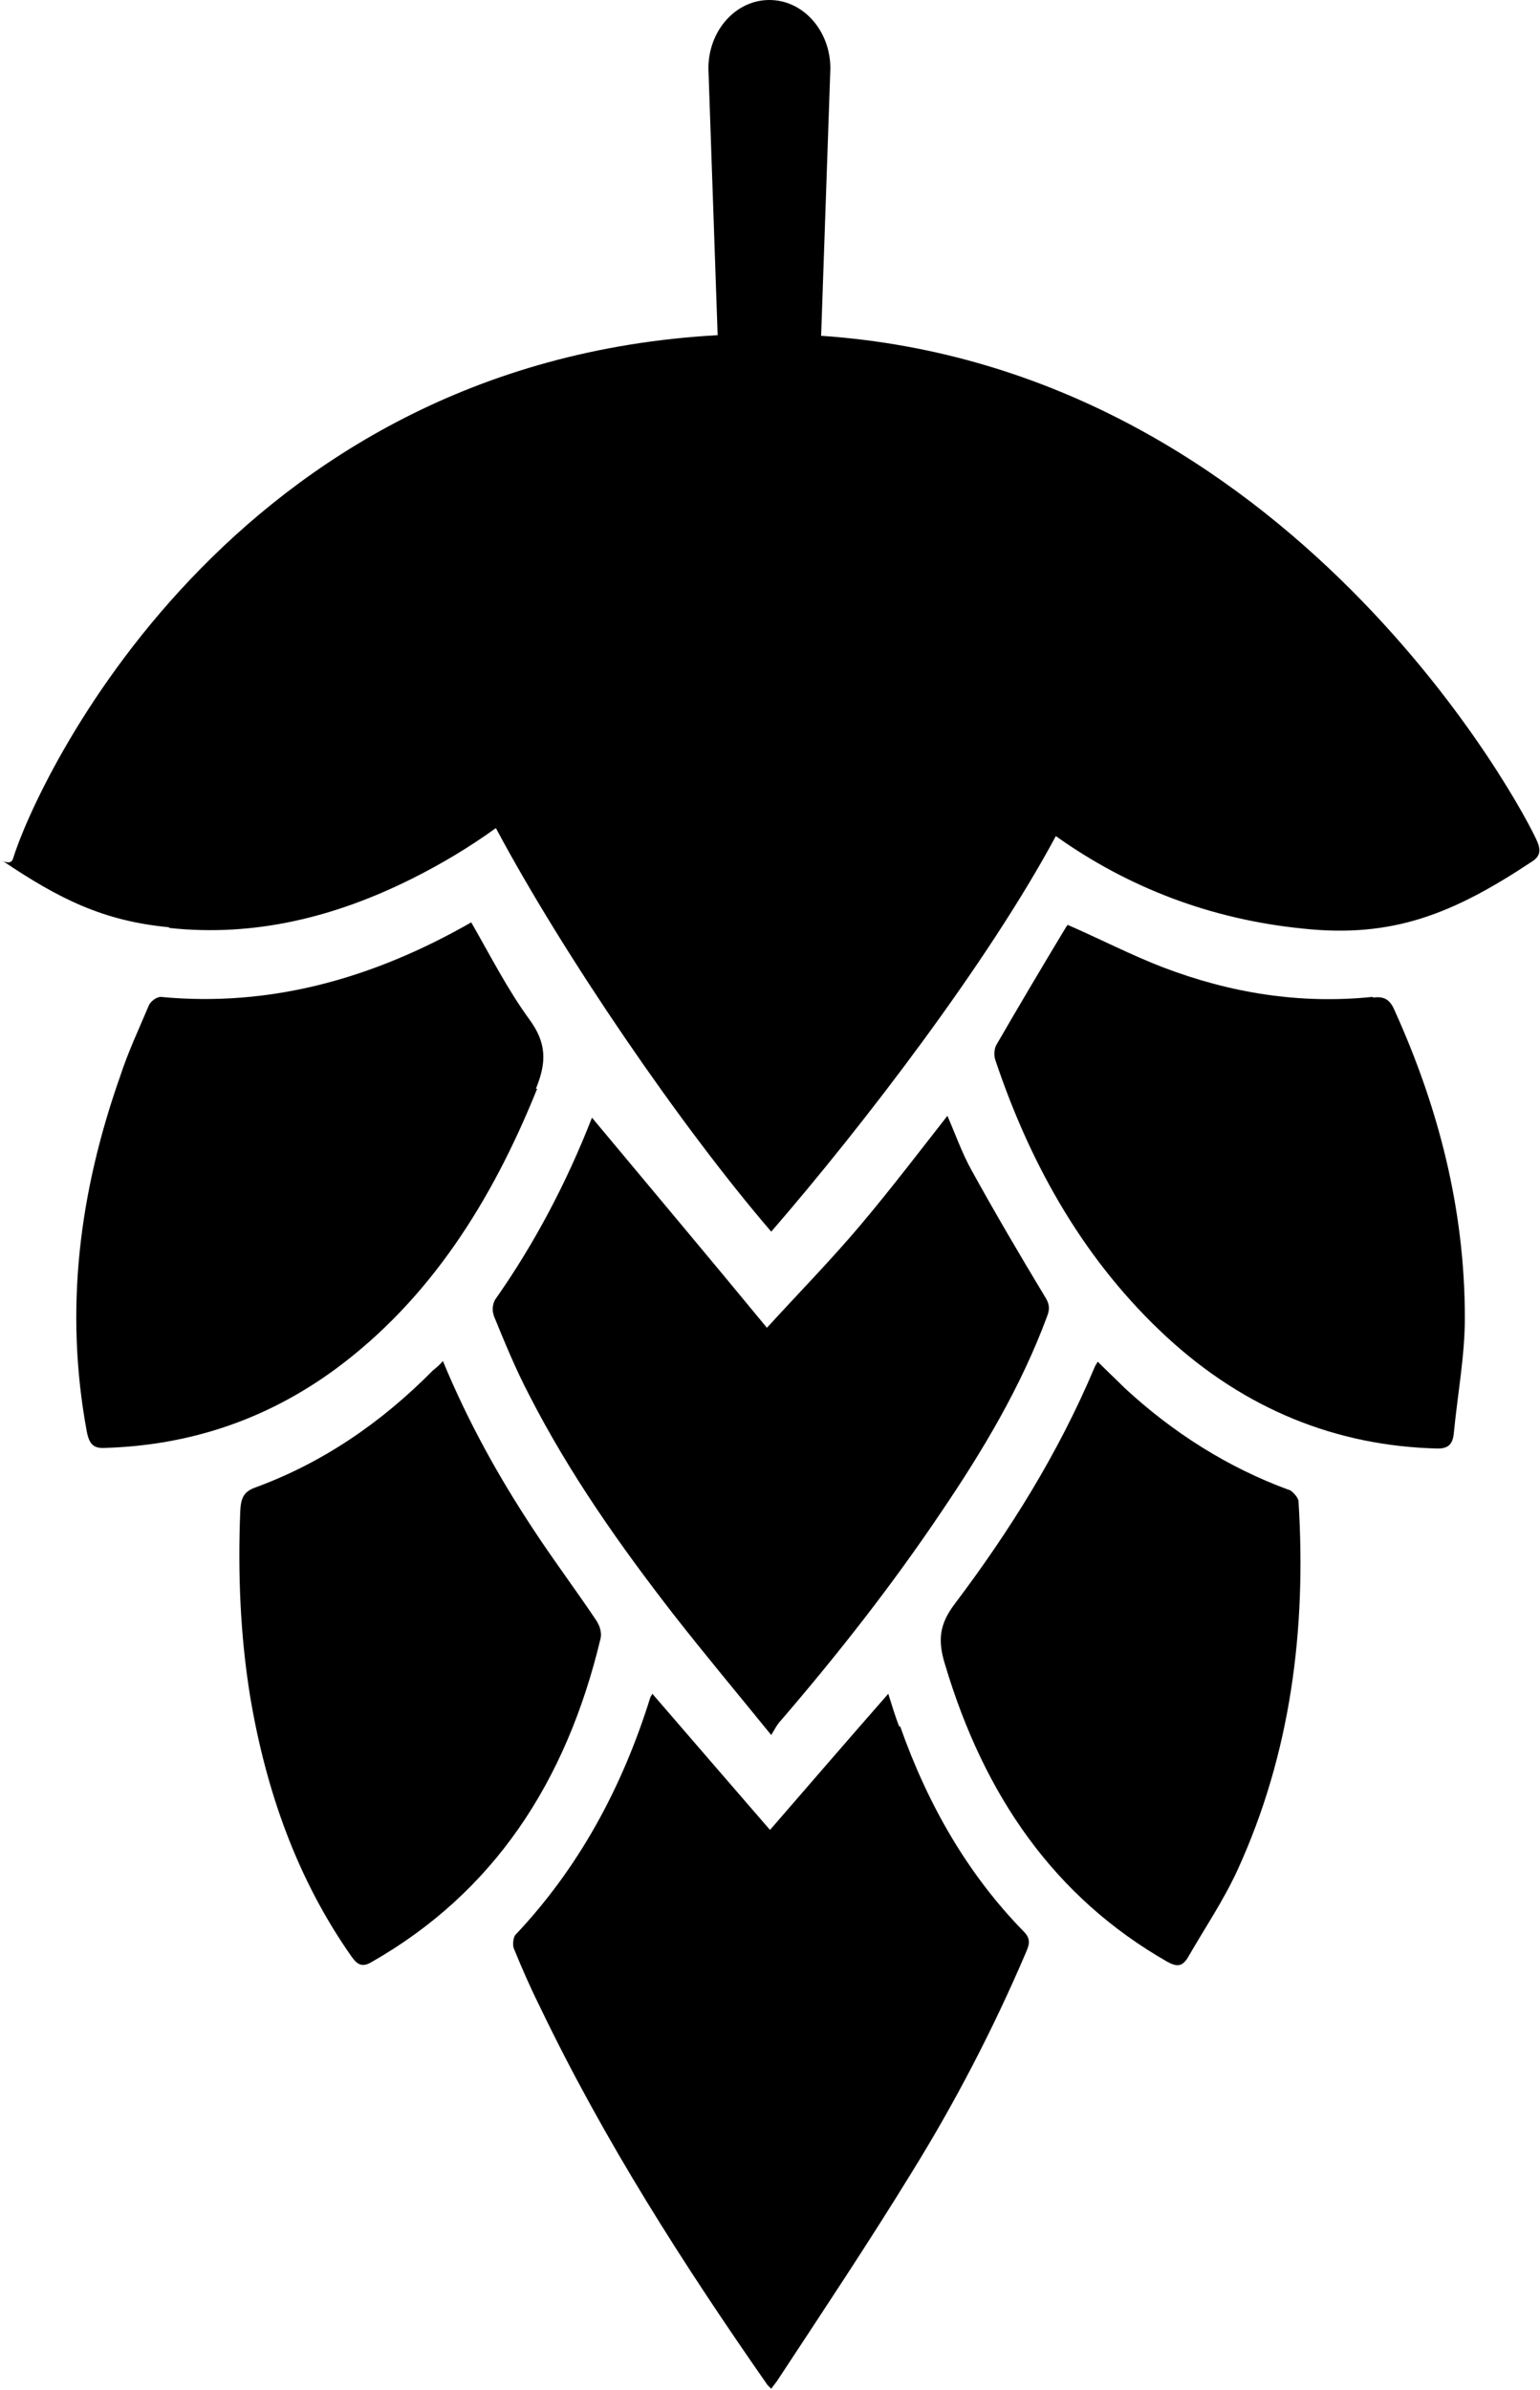
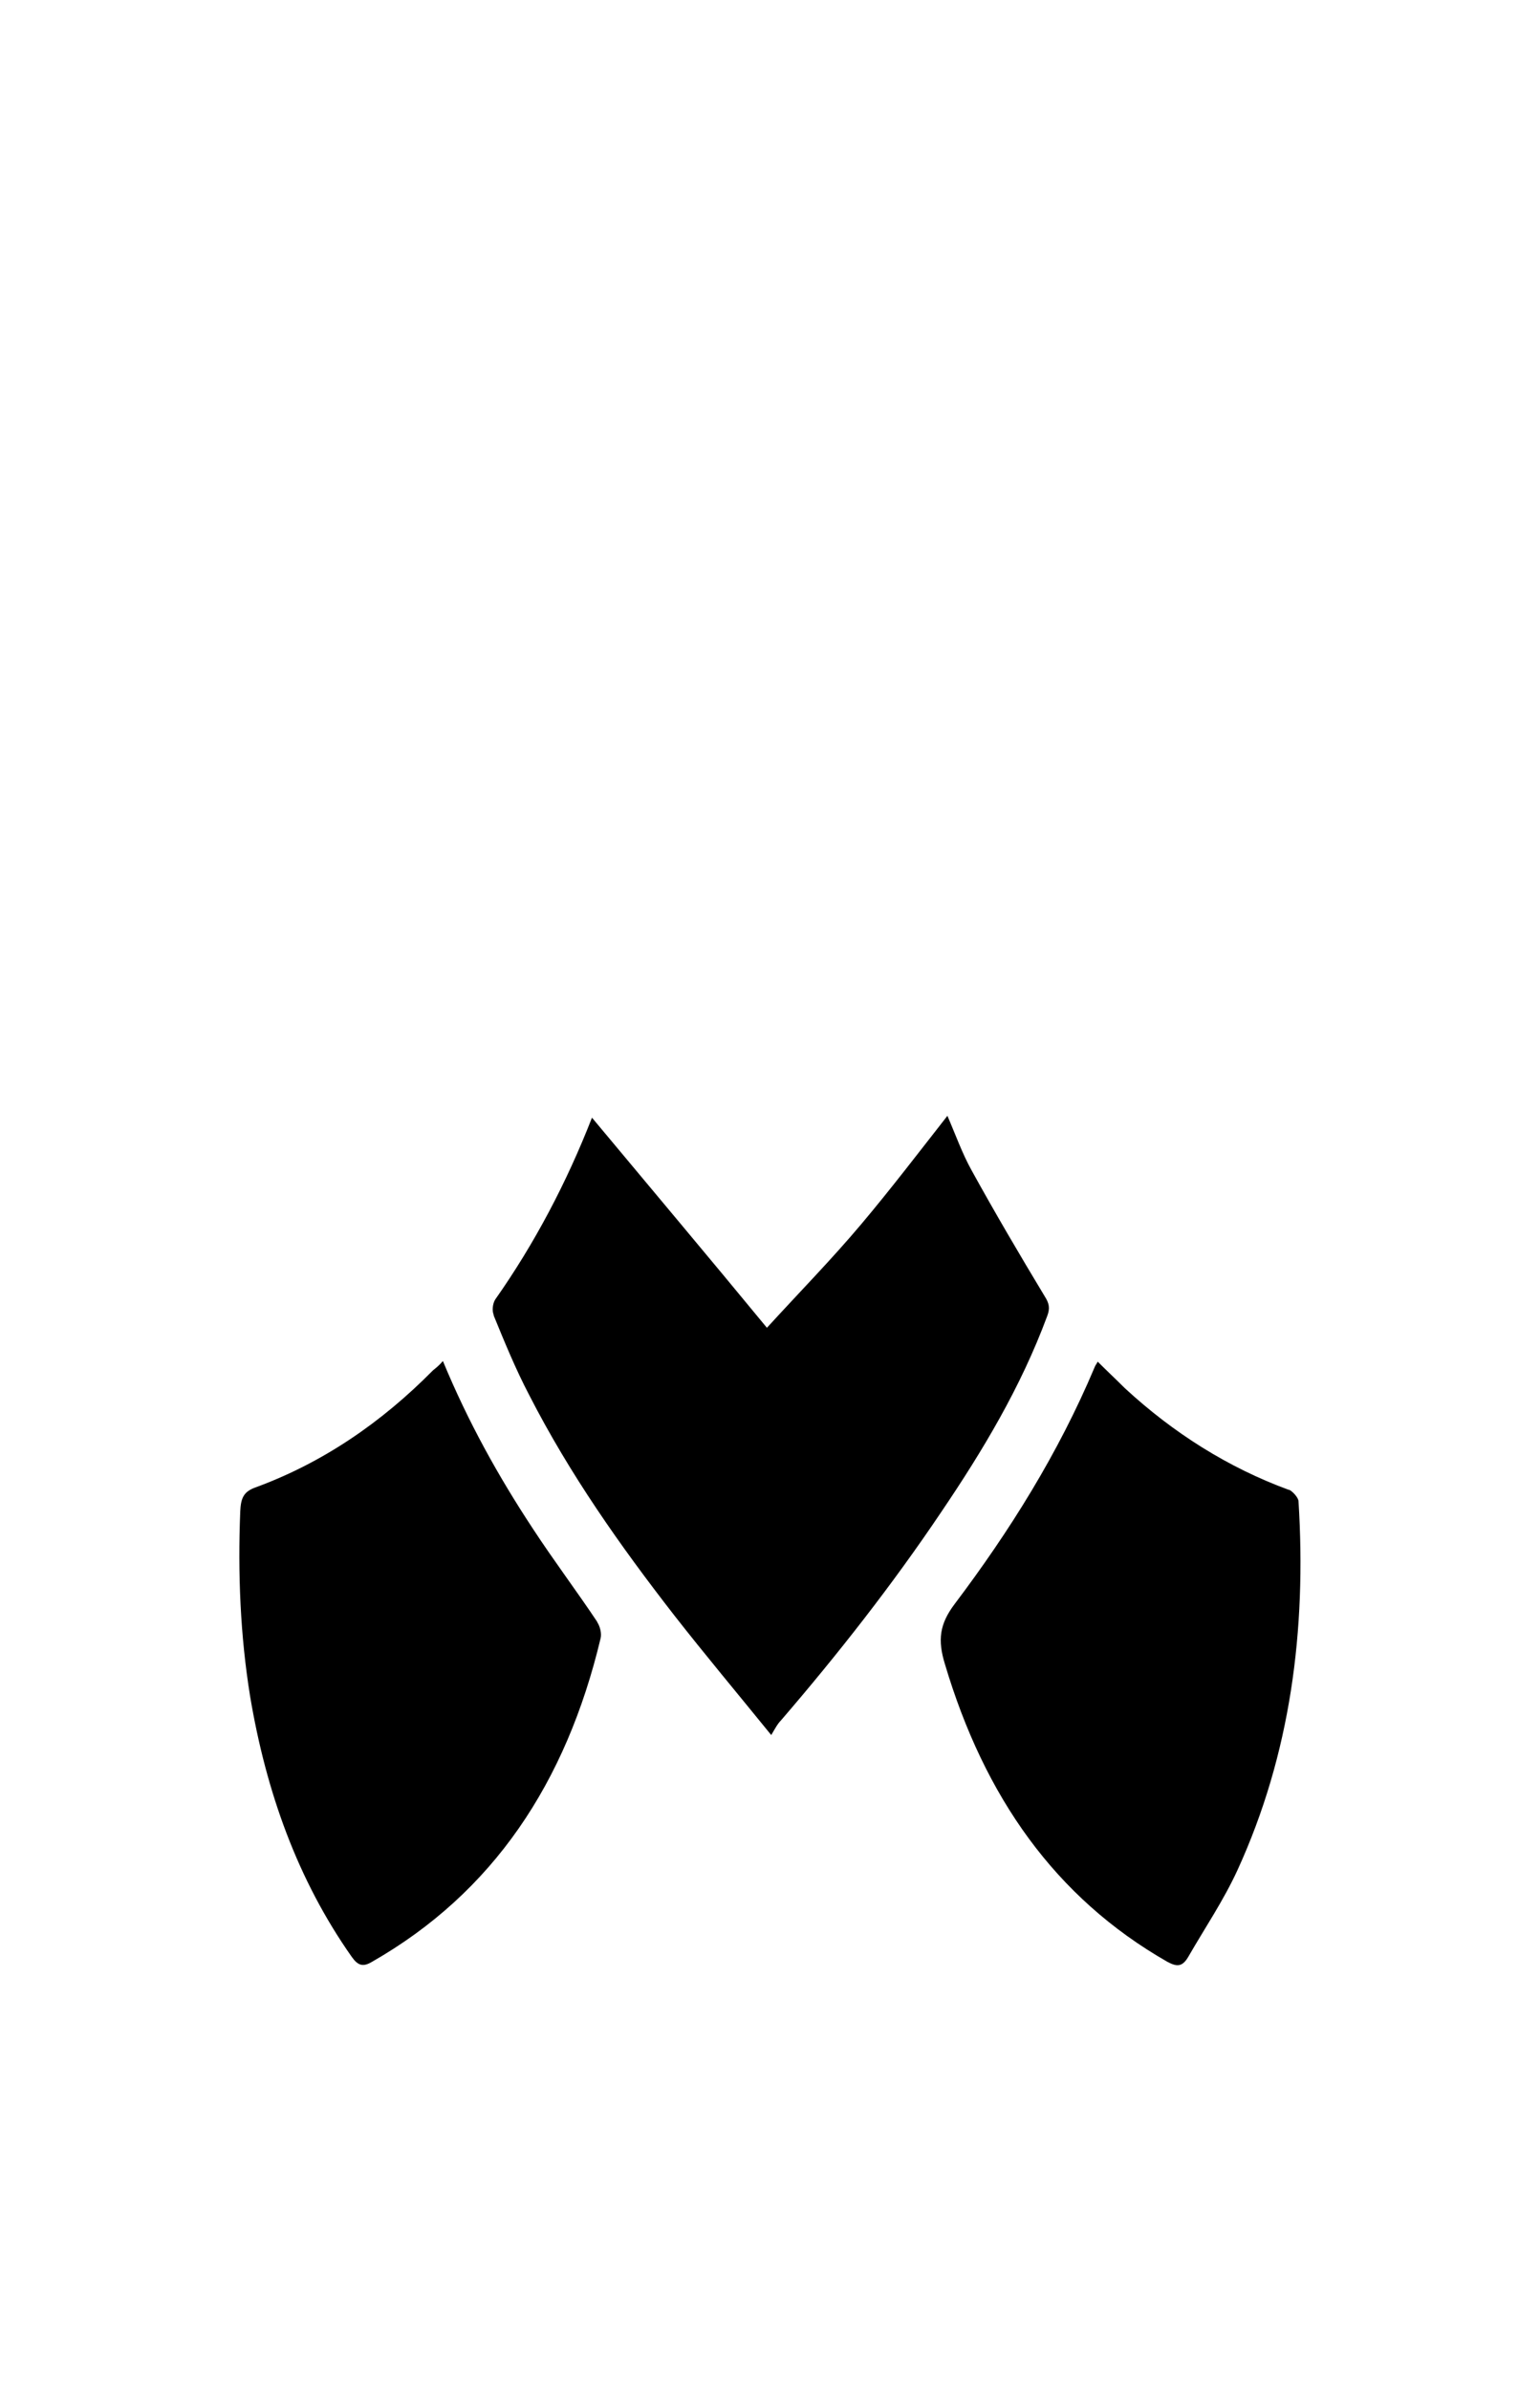
<svg xmlns="http://www.w3.org/2000/svg" id="Layer_2" viewBox="0 0 25 38.79">
  <defs>
    <style>.cls-1{stroke-width:0px;}</style>
  </defs>
  <g id="Layer_1-2">
    <g id="Hop_R_Group_">
-       <path class="cls-1" d="m14.6,28.03c-.07-.18-.12-.35-.18-.54-.64.73-1.27,1.46-1.92,2.21-.65-.75-1.28-1.48-1.91-2.21-.01.02-.02.04-.03.05-.46,1.48-1.17,2.78-2.19,3.86-.04.04-.05.17-.03.22.13.32.27.64.42.94,1.05,2.19,2.34,4.2,3.7,6.15.02.02.04.04.06.06.04-.06.08-.1.11-.15.73-1.11,1.47-2.22,2.17-3.36.7-1.13,1.32-2.32,1.85-3.56.05-.12.1-.22-.03-.35-.91-.93-1.56-2.06-2.01-3.34Z" />
      <path class="cls-1" d="m8.01,21.34c.18.44.36.88.58,1.3.66,1.29,1.48,2.45,2.35,3.57.5.64,1.02,1.26,1.58,1.95.06-.1.1-.18.16-.24.92-1.07,1.8-2.19,2.6-3.38.67-.99,1.29-2.02,1.72-3.18.05-.13.03-.21-.04-.32-.41-.68-.81-1.36-1.19-2.05-.15-.27-.26-.58-.39-.88-.47.6-.92,1.19-1.4,1.76-.48.57-1,1.1-1.53,1.68-.93-1.13-1.89-2.27-2.84-3.41-.41,1.05-.93,2.04-1.57,2.95-.04.06-.06.19-.02.26Z" />
-       <path class="cls-1" d="m22.28,16.18c-1.17.12-2.3-.06-3.4-.48-.52-.2-1.02-.46-1.55-.69,0,0,0,.01-.02.03-.38.63-.76,1.27-1.13,1.91-.04.06-.05.18-.02.26.59,1.76,1.48,3.29,2.78,4.49,1.27,1.17,2.75,1.77,4.4,1.81.16,0,.24-.06.26-.24.06-.63.18-1.26.18-1.88,0-1.77-.43-3.42-1.14-4.99-.08-.19-.18-.23-.35-.21Z" />
-       <path class="cls-1" d="m8.7,17.67c.18-.44.17-.75-.11-1.13-.35-.48-.63-1.03-.94-1.57-1.59.91-3.26,1.38-5.04,1.21-.07,0-.16.07-.19.13-.16.38-.34.76-.47,1.16-.66,1.87-.91,3.78-.54,5.77.04.2.11.27.29.26,1.36-.04,2.62-.45,3.76-1.29,1.51-1.12,2.52-2.7,3.26-4.54Z" />
      <path class="cls-1" d="m9.7,26.33c-.34-.51-.71-1-1.05-1.52-.56-.85-1.05-1.73-1.46-2.72-.06.07-.11.11-.16.15-.84.85-1.79,1.5-2.88,1.9-.2.07-.24.18-.25.39-.04,1.01,0,2.01.16,3,.26,1.55.77,2.98,1.65,4.23.1.14.18.17.33.08,1.96-1.12,3.15-2.9,3.71-5.25.02-.08-.01-.2-.06-.27Z" />
      <path class="cls-1" d="m20.92,24.18c-.98-.36-1.87-.92-2.66-1.65-.14-.14-.29-.28-.44-.43-.02.04-.04.06-.05.09-.59,1.4-1.38,2.66-2.27,3.84-.25.33-.28.59-.16.98.64,2.15,1.79,3.79,3.61,4.83.15.08.24.09.34-.08.27-.47.57-.91.8-1.41.86-1.88,1.12-3.89.99-5.98,0-.06-.09-.16-.15-.19Z" />
-       <path class="cls-1" d="m.02,13.97s-.03-.02,0,0H.02Z" />
-       <path class="cls-1" d="m2.74,15.06c1.38.15,2.69-.17,3.95-.8.48-.24.93-.51,1.36-.82,1.1,2.06,3,4.84,4.47,6.55,1.49-1.72,3.52-4.37,4.62-6.42,1.18.84,2.52,1.35,4,1.5,1.47.16,2.45-.24,3.72-1.08.13-.08.16-.17.1-.32-.2-.49-4-7.7-11.63-8.22l.15-4.34c0-.61-.44-1.11-.99-1.11s-.99.5-.99,1.11l.15,4.33C3.71,5.88.58,12.73.21,13.94c-.03.09-.13.05-.18.03,0,0,0,0,.01,0,.92.62,1.64.98,2.71,1.08Z" />
    </g>
  </g>
</svg>